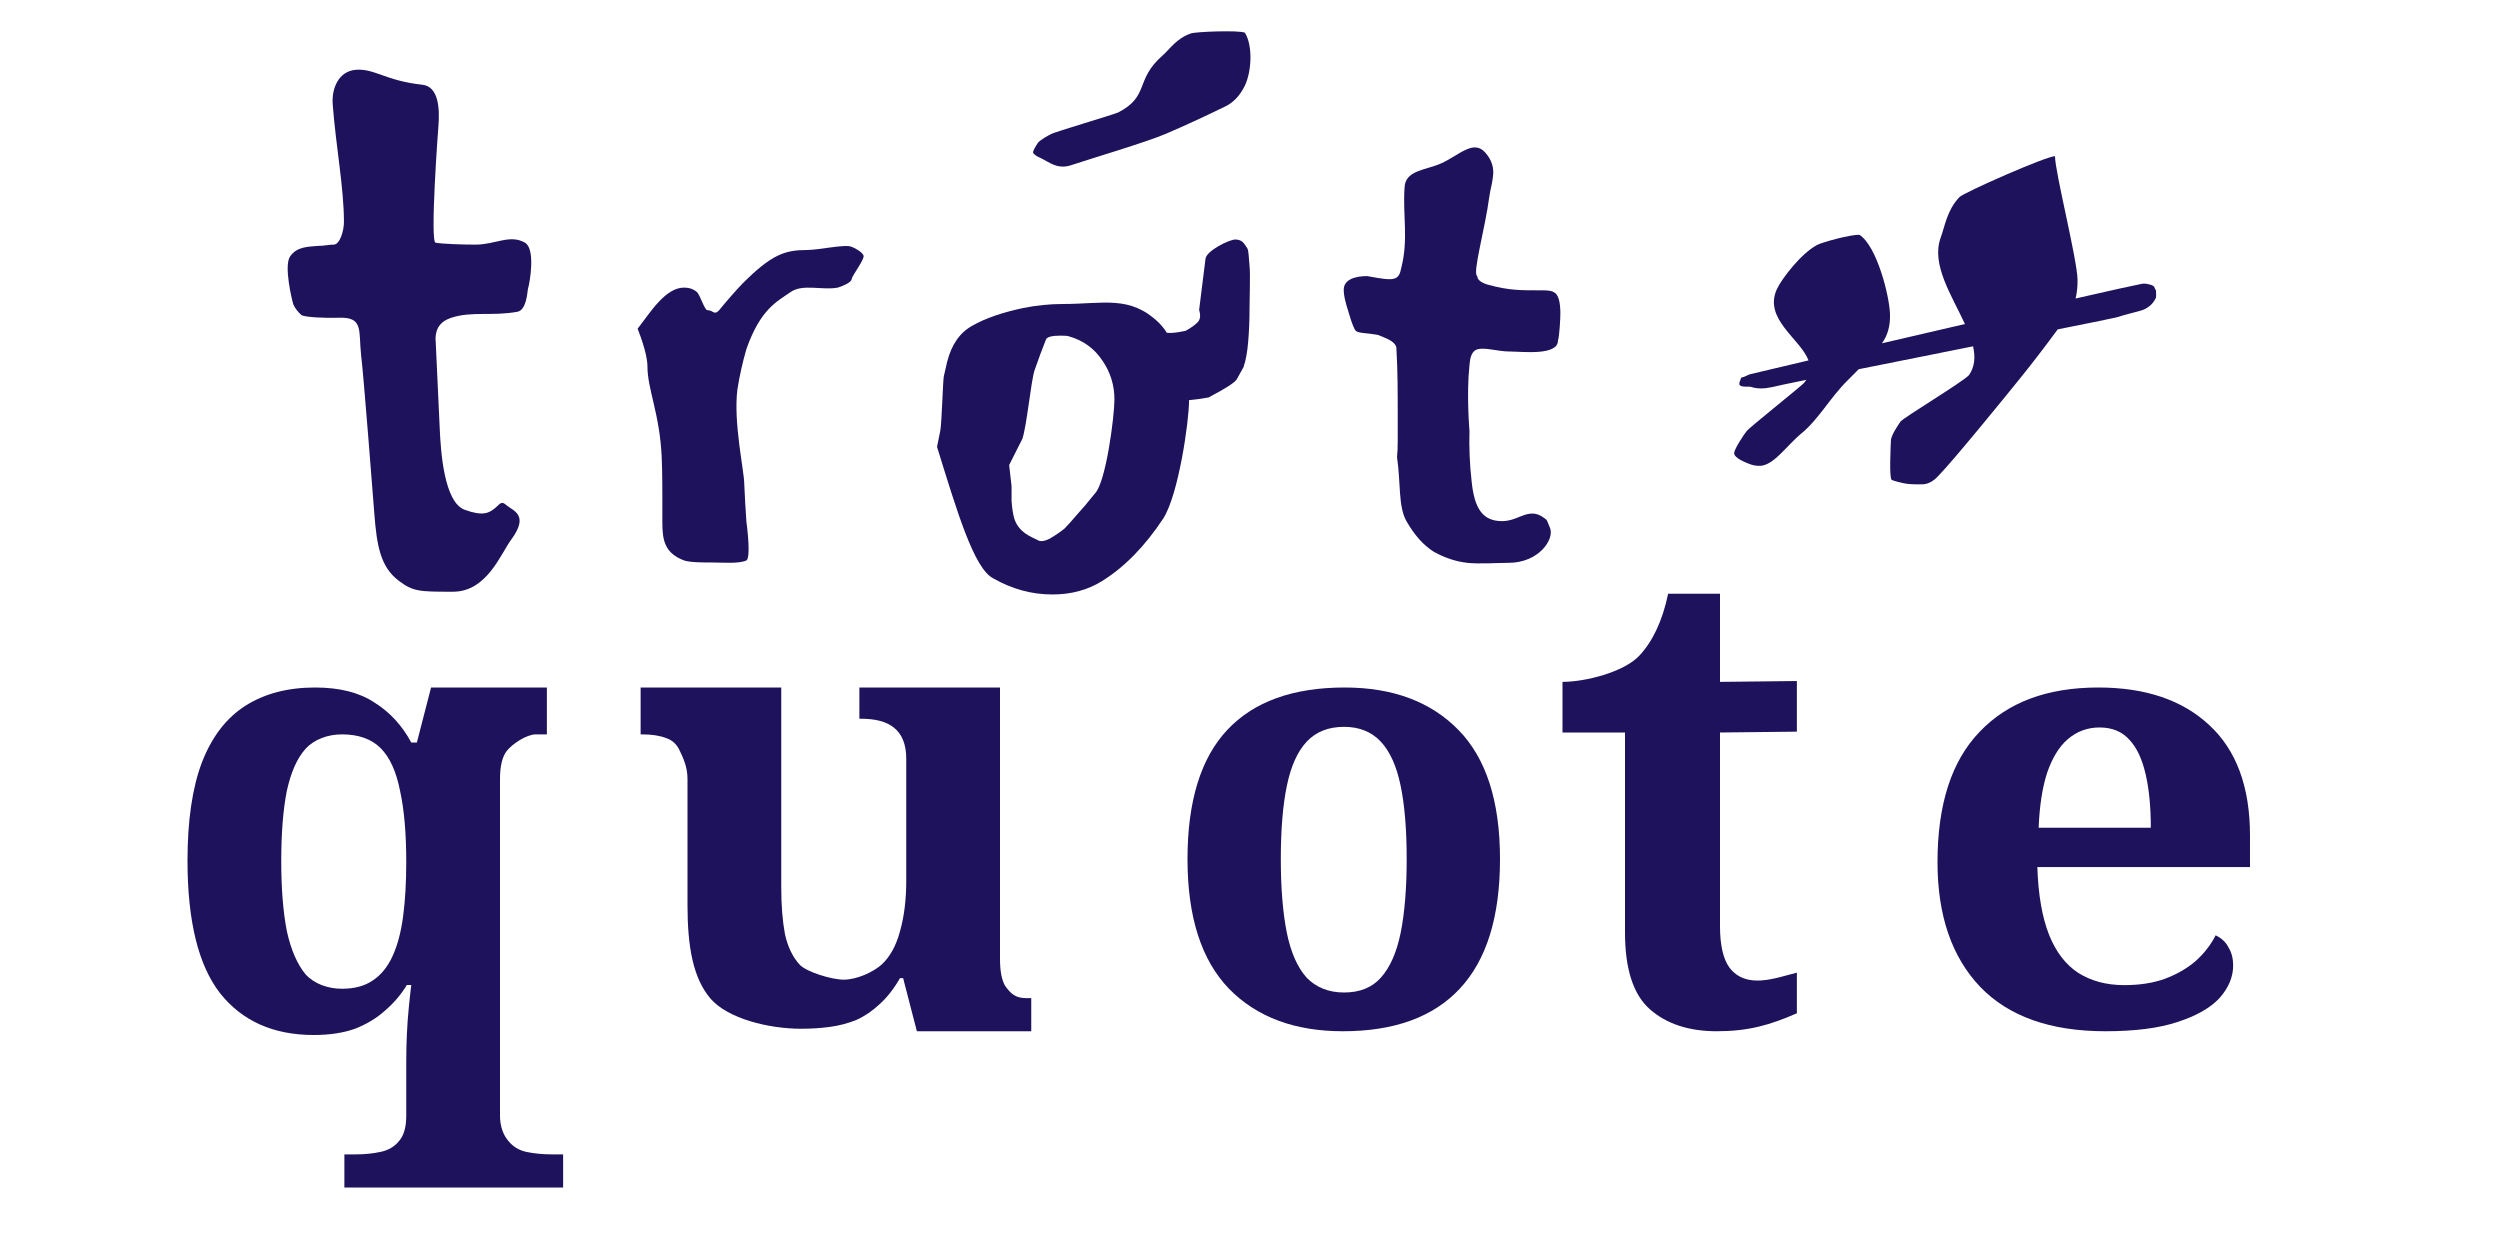
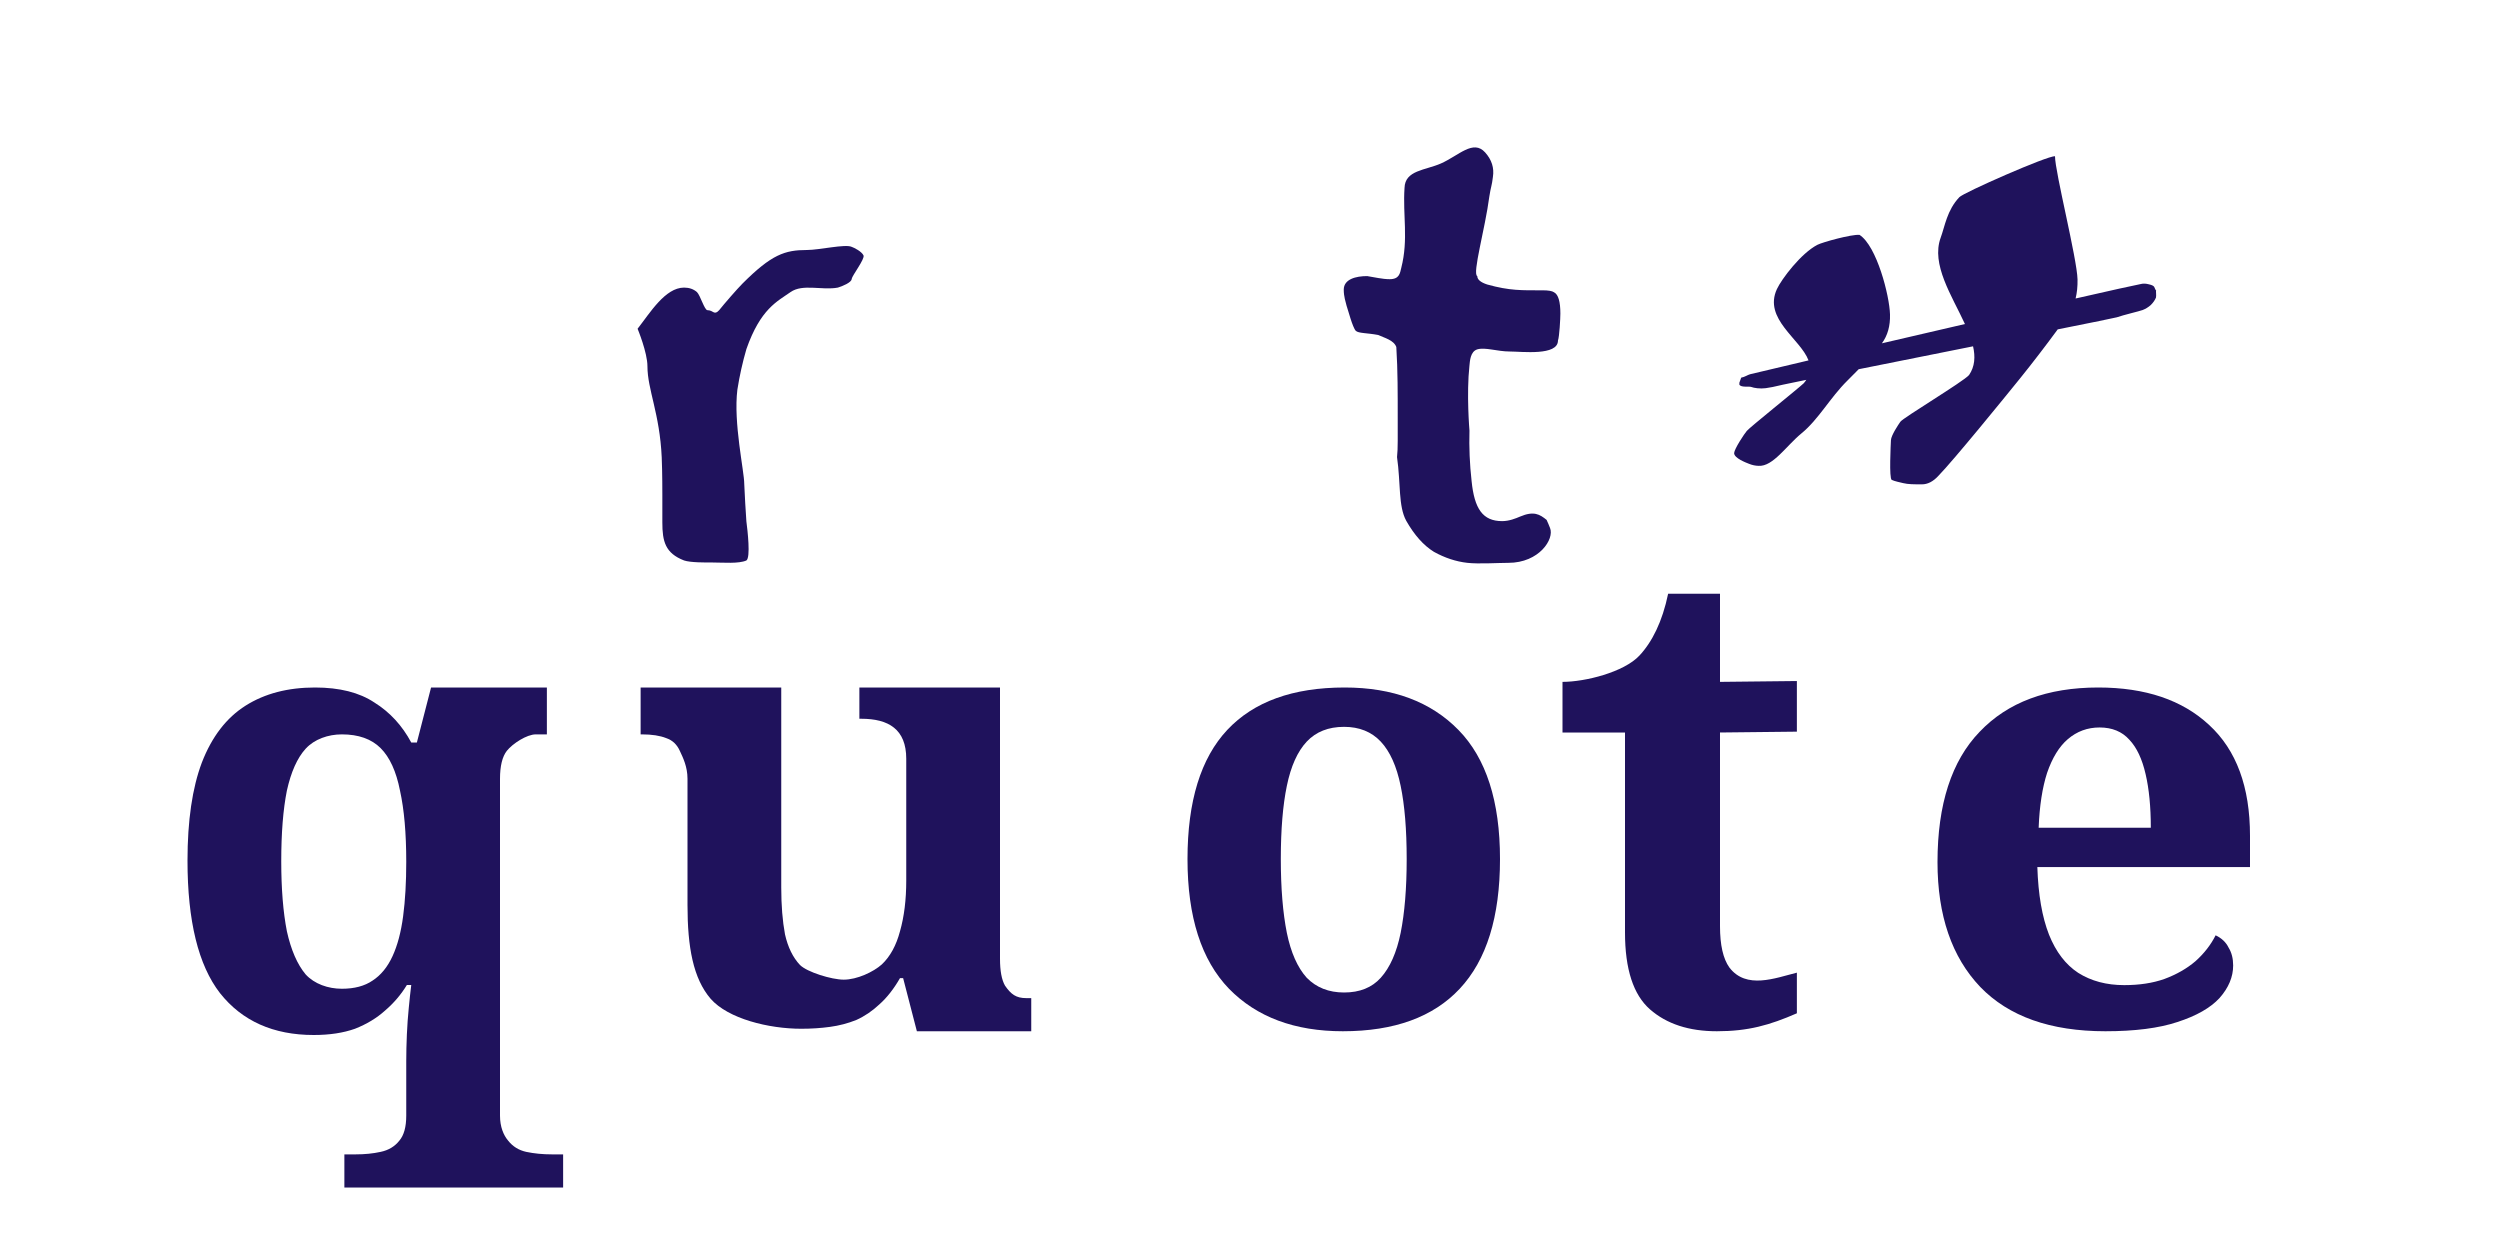
<svg xmlns="http://www.w3.org/2000/svg" width="80" height="40" viewBox="0 0 80 40" fill="none">
-   <path d="M14.498 18.935C13.417 18.935 13.219 18.935 12.75 18.576C12.185 18.143 12.057 17.488 11.978 16.43C11.944 15.985 11.621 11.833 11.556 11.376C11.469 10.576 11.642 10.137 10.837 10.168C10.462 10.182 9.741 10.156 9.643 10.08C9.528 9.977 9.442 9.864 9.387 9.743C9.347 9.62 9.074 8.505 9.285 8.203C9.5 7.895 9.838 7.895 10.206 7.867C10.299 7.874 10.621 7.819 10.684 7.828C10.883 7.813 11.006 7.378 11.006 7.104C11.006 6.01 10.751 4.707 10.647 3.345C10.606 2.819 10.84 2.274 11.392 2.233C11.984 2.188 12.336 2.584 13.512 2.711C14.031 2.768 14.073 3.454 14.031 4.015C14.016 4.173 13.758 7.722 13.937 7.766C14.141 7.806 14.801 7.828 15.216 7.828C15.857 7.828 16.316 7.487 16.799 7.766C17.137 7.961 16.963 9.007 16.893 9.252C16.872 9.38 16.841 9.925 16.556 9.977C15.739 10.124 15.098 9.953 14.443 10.168C14.127 10.271 13.95 10.466 13.937 10.816L14.073 13.747C14.105 14.44 14.209 16.072 14.87 16.313C15.46 16.528 15.654 16.416 15.851 16.251C15.996 16.129 16.042 16.02 16.191 16.154C16.409 16.349 16.957 16.458 16.353 17.276C16.024 17.721 15.58 18.935 14.498 18.935Z" fill="#1F125C" />
  <path d="M22.813 18C22.566 18 22.097 18.004 21.891 17.935C21.286 17.701 21.195 17.323 21.195 16.718C21.195 16.362 21.195 16.19 21.195 15.831C21.195 15.831 21.196 15.102 21.175 14.636C21.112 13.232 20.718 12.466 20.718 11.721C20.718 11.28 20.403 10.52 20.403 10.52C20.799 10.014 21.286 9.203 21.891 9.203C22.055 9.203 22.193 9.251 22.303 9.347C22.413 9.457 22.543 9.926 22.639 9.926C22.831 9.926 22.849 10.105 23.013 9.926C23.165 9.734 23.583 9.251 23.762 9.072C24.689 8.144 25.116 8 25.821 8C26.22 8 27.047 7.803 27.253 7.899C27.335 7.926 27.575 8.049 27.632 8.172C27.684 8.283 27.267 8.818 27.253 8.928C27.253 9.038 26.95 9.162 26.812 9.203C26.304 9.299 25.688 9.072 25.297 9.347C24.875 9.645 24.338 9.878 23.885 11.17C23.761 11.596 23.665 12.029 23.596 12.469C23.464 13.526 23.816 15.075 23.816 15.485C23.816 15.596 23.876 16.612 23.884 16.68C23.923 16.982 24.022 17.839 23.885 17.935C23.637 18.045 23.143 18 22.813 18Z" fill="#1F125C" />
-   <path d="M33.266 5.04C33.194 5.012 33.129 4.969 33.072 4.911C33.017 4.856 33.151 4.676 33.202 4.587C33.259 4.487 33.557 4.328 33.643 4.285C33.743 4.228 35.565 3.686 35.78 3.6C36.798 3.075 36.302 2.564 37.203 1.775C37.432 1.574 37.647 1.229 38.105 1.071C38.249 1.013 39.665 0.961 39.837 1.047C40.095 1.462 40.051 2.289 39.837 2.736C39.679 3.066 39.457 3.296 39.17 3.425C38.525 3.74 37.901 4.027 37.299 4.285C36.697 4.544 34.87 5.088 34.31 5.275C33.837 5.447 33.581 5.184 33.266 5.04ZM33.676 19.023C33.016 19.023 32.385 18.851 31.783 18.507C31.167 18.192 30.63 16.38 29.985 14.3L30.093 13.762C30.136 13.49 30.171 12.253 30.2 12.052C30.243 11.851 30.279 11.694 30.308 11.579C30.451 11.019 30.723 10.632 31.125 10.417C31.526 10.187 32.064 10.001 32.738 9.857C33.168 9.771 33.591 9.728 34.007 9.728C35.311 9.728 36.164 9.438 37.082 10.327C37.182 10.428 37.268 10.535 37.34 10.65C37.483 10.664 37.684 10.643 37.942 10.585C38.1 10.499 38.221 10.413 38.308 10.327C38.408 10.241 38.429 10.105 38.372 9.918L38.574 8.297C38.574 8.037 39.353 7.651 39.543 7.664C39.758 7.678 39.8 7.774 39.915 7.947C39.958 8.033 39.956 8.199 39.985 8.5C40.014 8.787 39.985 9.506 39.985 9.879C39.985 10.238 39.971 10.589 39.942 10.933C39.913 11.277 39.863 11.55 39.791 11.751L39.576 12.138C39.519 12.239 39.218 12.432 38.673 12.719C38.429 12.762 38.221 12.791 38.05 12.805C38.05 13.494 37.711 15.832 37.224 16.592C36.636 17.481 35.984 18.148 35.267 18.593C34.808 18.88 34.278 19.023 33.676 19.023ZM33.202 17.281C33.288 17.338 33.417 17.324 33.59 17.238C33.762 17.137 33.919 17.03 34.063 16.915C34.163 16.814 34.292 16.671 34.45 16.485C34.622 16.298 34.822 16.061 35.052 15.774C35.396 15.387 35.662 13.314 35.662 12.784C35.662 12.325 35.533 11.909 35.275 11.536C35.017 11.148 34.659 10.89 34.2 10.761C34.157 10.747 34.071 10.74 33.942 10.74C33.655 10.74 33.498 10.783 33.469 10.869C33.354 11.156 33.232 11.486 33.103 11.858C32.989 12.217 32.859 13.612 32.716 14.042L32.293 14.881L32.37 15.559C32.37 15.66 32.37 15.817 32.37 16.033C32.385 16.248 32.413 16.434 32.456 16.592C32.6 17.037 32.973 17.166 33.202 17.281Z" fill="#1F125C" />
  <path d="M48.266 18.011C47.947 18.011 47.318 18.052 46.955 18.011C46.591 17.97 46.235 17.852 45.886 17.659C45.553 17.453 45.258 17.121 45 16.666C44.742 16.197 44.826 15.469 44.705 14.628C44.72 14.49 44.727 14.317 44.727 14.11C44.727 13.903 44.727 13.662 44.727 13.386C44.727 12.632 44.73 11.856 44.682 11.104C44.6 10.882 44.297 10.811 44.104 10.72C43.74 10.651 43.477 10.669 43.386 10.587C43.28 10.476 43.136 9.91 43.091 9.786C43.061 9.662 43 9.492 43 9.269C43 8.934 43.386 8.835 43.75 8.835C43.986 8.87 44.231 8.934 44.469 8.934C44.787 8.934 44.799 8.736 44.842 8.566C45.074 7.652 44.885 6.884 44.945 6.011C44.96 5.445 45.614 5.451 46.112 5.23C46.687 4.974 47.142 4.455 47.523 4.876C47.735 5.111 47.818 5.373 47.773 5.662C47.742 5.938 47.705 5.983 47.659 6.286C47.523 7.328 47.106 8.766 47.273 8.835C47.273 8.945 47.379 9.035 47.591 9.104C48.314 9.306 48.704 9.29 49.364 9.29C49.545 9.29 49.667 9.31 49.727 9.352C49.864 9.421 49.932 9.648 49.932 10.035C49.932 10.186 49.901 10.773 49.855 10.897C49.855 11.394 48.702 11.248 48.31 11.248C47.915 11.248 47.521 11.104 47.273 11.18C47.048 11.25 47.038 11.556 47.023 11.693C46.922 12.609 47.023 13.779 47.023 13.779C47.008 14.317 47.03 14.855 47.091 15.393C47.18 16.284 47.449 16.676 48.068 16.676C48.295 16.676 48.502 16.59 48.641 16.531C49.083 16.343 49.27 16.457 49.492 16.637C49.538 16.733 49.565 16.809 49.602 16.898C49.744 17.245 49.258 18.011 48.266 18.011Z" fill="#1F125C" />
  <path d="M67.373 33C65.617 33 64.282 32.528 63.369 31.583C62.456 30.625 62 29.294 62 27.589C62 25.739 62.45 24.348 63.349 23.417C64.248 22.472 65.513 22 67.145 22C68.653 22 69.835 22.4 70.693 23.2C71.564 24.001 72 25.181 72 26.742V27.746H65.195C65.223 28.625 65.347 29.346 65.569 29.911C65.79 30.462 66.101 30.868 66.502 31.131C66.917 31.393 67.408 31.524 67.975 31.524C68.459 31.524 68.888 31.459 69.261 31.327C69.649 31.183 69.981 30.993 70.257 30.757C70.534 30.508 70.748 30.232 70.9 29.93C71.094 30.022 71.232 30.153 71.315 30.324C71.412 30.481 71.461 30.671 71.461 30.895C71.461 31.262 71.315 31.609 71.025 31.937C70.734 32.252 70.285 32.508 69.676 32.705C69.082 32.902 68.314 33 67.373 33ZM68.826 26.487C68.826 25.817 68.77 25.247 68.66 24.775C68.549 24.289 68.376 23.922 68.141 23.673C67.906 23.41 67.588 23.279 67.187 23.279C66.799 23.279 66.461 23.404 66.17 23.653C65.894 23.889 65.672 24.25 65.506 24.735C65.354 25.207 65.264 25.791 65.237 26.487H68.826Z" fill="#1F125C" />
  <path d="M54.94 33C54.047 33 53.333 32.767 52.8 32.3C52.267 31.833 52 31.013 52 29.84V23.44H50V21.82C50.723 21.82 51.962 21.511 52.46 20.98C52.867 20.546 53.196 19.892 53.38 19H55.04L55.04 21.82L57.5 21.793V23.413L55.04 23.44V29.64C55.04 30.24 55.14 30.68 55.34 30.96C55.881 31.67 56.807 31.298 57.5 31.125V32.425C56.628 32.806 55.938 33 54.94 33Z" fill="#1F125C" />
  <path d="M42.971 33C41.43 33 40.216 32.547 39.33 31.642C38.443 30.724 38 29.34 38 27.49C38 25.64 38.424 24.263 39.272 23.358C40.12 22.453 41.372 22 43.029 22C44.57 22 45.784 22.453 46.67 23.358C47.557 24.263 48 25.64 48 27.49C48 29.34 47.57 30.724 46.709 31.642C45.861 32.547 44.615 33 42.971 33ZM43.01 31.76C43.511 31.76 43.902 31.603 44.185 31.288C44.48 30.96 44.692 30.481 44.821 29.852C44.949 29.209 45.014 28.422 45.014 27.49C45.014 26.546 44.949 25.765 44.821 25.148C44.692 24.519 44.48 24.047 44.185 23.732C43.889 23.417 43.498 23.259 43.01 23.259C42.509 23.259 42.111 23.417 41.815 23.732C41.52 24.047 41.308 24.519 41.179 25.148C41.051 25.765 40.986 26.546 40.986 27.49C40.986 28.422 41.051 29.209 41.179 29.852C41.308 30.481 41.52 30.96 41.815 31.288C42.123 31.603 42.522 31.76 43.01 31.76Z" fill="#1F125C" />
  <path d="M25.64 32.92C24.6 32.92 23.3 32.6 22.74 31.96C22.18 31.307 22 30.307 22 28.96V24.92C22 24.533 21.853 24.24 21.76 24.04C21.667 23.827 21.52 23.687 21.32 23.62C21.12 23.54 20.86 23.5 20.54 23.5H20.5V22L25 22V28.4C25 28.973 25.04 29.473 25.12 29.9C25.213 30.313 25.373 30.64 25.6 30.88C25.827 31.107 26.613 31.349 27 31.349C27.427 31.349 27.953 31.1 28.22 30.86C28.487 30.607 28.68 30.253 28.8 29.8C28.933 29.333 29 28.793 29 28.18V24.28C29 23.337 28.435 23 27.56 23H27.5V22L32 22V30.68C32 31.067 32.053 31.353 32.16 31.54C32.352 31.817 32.513 31.94 32.84 31.94H33V33H29.34L28.9 31.3H28.8C28.6 31.647 28.38 31.927 28.14 32.14C27.913 32.353 27.667 32.52 27.4 32.64C27.133 32.747 26.853 32.82 26.56 32.86C26.267 32.9 25.96 32.92 25.64 32.92Z" fill="#1F125C" />
  <path d="M11.02 38V36.94H11.38C11.673 36.94 11.94 36.913 12.18 36.86C12.433 36.807 12.633 36.687 12.78 36.5C12.927 36.327 13 36.06 13 35.7V33.96C13 33.68 13.007 33.393 13.02 33.1C13.033 32.807 13.053 32.527 13.08 32.26C13.107 31.98 13.133 31.733 13.16 31.52H13.02C12.833 31.827 12.6 32.1 12.32 32.34C12.053 32.58 11.733 32.773 11.36 32.92C10.987 33.053 10.547 33.12 10.04 33.12C8.747 33.12 7.747 32.673 7.04 31.78C6.347 30.887 6 29.473 6 27.54C6 26.26 6.153 25.213 6.46 24.4C6.78 23.573 7.247 22.967 7.86 22.58C8.473 22.193 9.213 22 10.08 22C10.867 22 11.5 22.16 11.98 22.48C12.473 22.787 12.867 23.213 13.16 23.76H13.34L13.794 22H17.5V23.5H17.145C16.857 23.5 16.403 23.796 16.22 24.025C16.073 24.212 16 24.512 16 24.925V35.7C16 36.06 16.113 36.327 16.26 36.5C16.407 36.687 16.6 36.807 16.84 36.86C17.093 36.913 17.367 36.94 17.66 36.94H18.02V38H11.02ZM10.94 31.64C11.34 31.64 11.667 31.553 11.92 31.38C12.187 31.207 12.4 30.947 12.56 30.6C12.72 30.253 12.833 29.827 12.9 29.32C12.967 28.813 13 28.233 13 27.58C13 26.66 12.933 25.9 12.8 25.3C12.68 24.687 12.473 24.233 12.18 23.94C11.887 23.647 11.473 23.5 10.94 23.5C10.5 23.5 10.06 23.653 9.78 23.96C9.513 24.253 9.313 24.7 9.18 25.3C9.06 25.9 9 26.653 9 27.56C9 28.44 9.06 29.187 9.18 29.8C9.313 30.4 9.513 30.86 9.78 31.18C10.06 31.487 10.5 31.64 10.94 31.64Z" fill="#1F125C" />
  <path d="M65.76 5C65.76 5.501 66.466 8.278 66.481 8.944C66.485 9.166 66.464 9.369 66.419 9.552C67.532 9.298 68.333 9.12 68.52 9.086C68.588 9.069 68.669 9.073 68.764 9.098C68.86 9.119 68.917 9.147 68.936 9.183C68.963 9.25 68.982 9.287 68.991 9.292C69 9.298 69.001 9.302 68.994 9.304C68.985 9.299 69.006 9.465 68.991 9.522C68.958 9.604 68.902 9.685 68.824 9.762C68.744 9.832 68.657 9.885 68.564 9.921C68.449 9.963 67.957 10.077 67.737 10.154C67.68 10.172 66.93 10.323 65.847 10.54C65.441 11.092 65.04 11.614 64.644 12.106C64.149 12.719 62.519 14.723 62.031 15.224C61.855 15.417 61.678 15.499 61.5 15.499C61.25 15.499 61.059 15.499 60.902 15.46C60.814 15.438 60.626 15.401 60.535 15.356C60.447 15.312 60.504 14.223 60.51 14.085C60.517 13.931 60.745 13.591 60.812 13.496C60.888 13.375 62.829 12.212 63.01 12.001C63.197 11.727 63.213 11.416 63.138 11.082C61.894 11.33 60.587 11.592 59.478 11.815C59.397 11.899 59.292 12.007 59.117 12.179C58.562 12.727 58.196 13.418 57.648 13.867C57.161 14.266 56.736 14.934 56.277 14.907C56.175 14.905 56.073 14.884 55.971 14.843C55.871 14.804 55.492 14.661 55.492 14.499C55.5 14.361 55.823 13.874 55.898 13.789C55.985 13.679 57.517 12.454 57.719 12.265C57.751 12.228 57.778 12.191 57.802 12.155C57.186 12.281 56.785 12.365 56.725 12.384L56.501 12.422C56.321 12.446 56.124 12.415 56.045 12.384C55.965 12.353 55.719 12.409 55.66 12.309V12.247L55.718 12.085C55.83 12.066 55.928 11.995 56.002 11.976C56.11 11.948 56.829 11.777 57.873 11.533C57.612 10.842 56.421 10.204 56.861 9.251C57.011 8.927 57.635 8.102 58.159 7.833C58.323 7.749 59.249 7.493 59.505 7.516C60.059 7.874 60.464 9.464 60.48 10.06C60.491 10.43 60.403 10.738 60.221 10.986C61.074 10.787 61.984 10.576 62.878 10.369C62.459 9.459 61.788 8.46 62.102 7.605C62.236 7.243 62.302 6.728 62.699 6.31C62.819 6.169 65.532 4.974 65.76 5Z" fill="#1F125C" />
</svg>